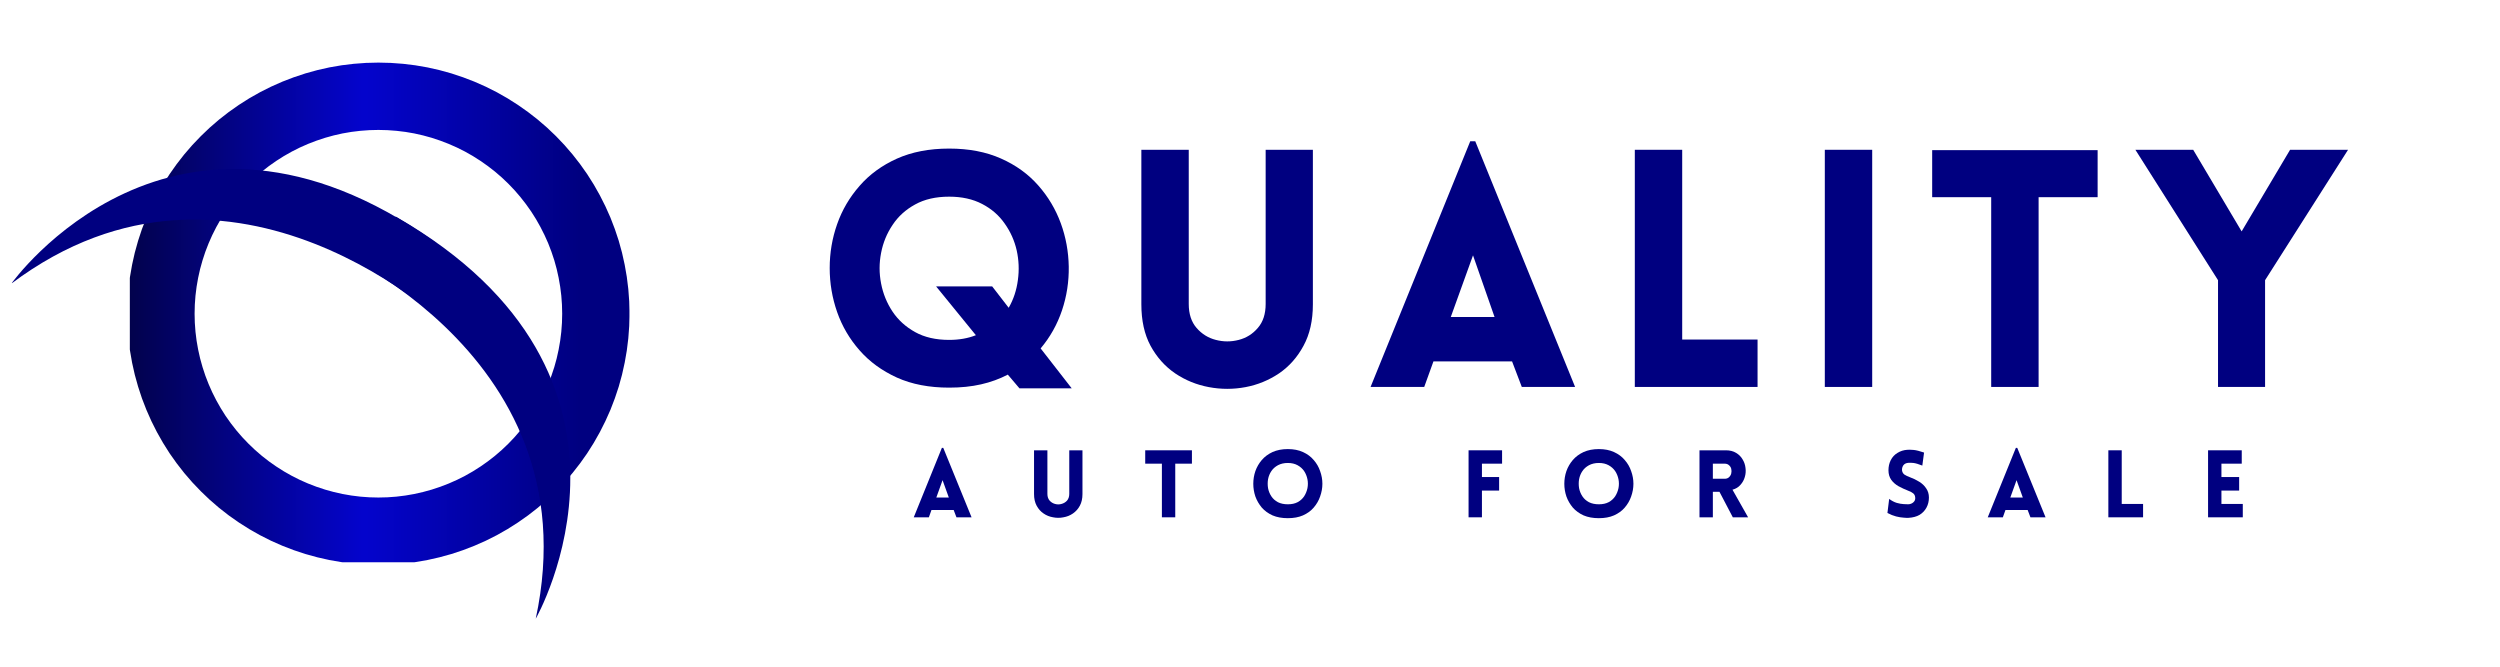
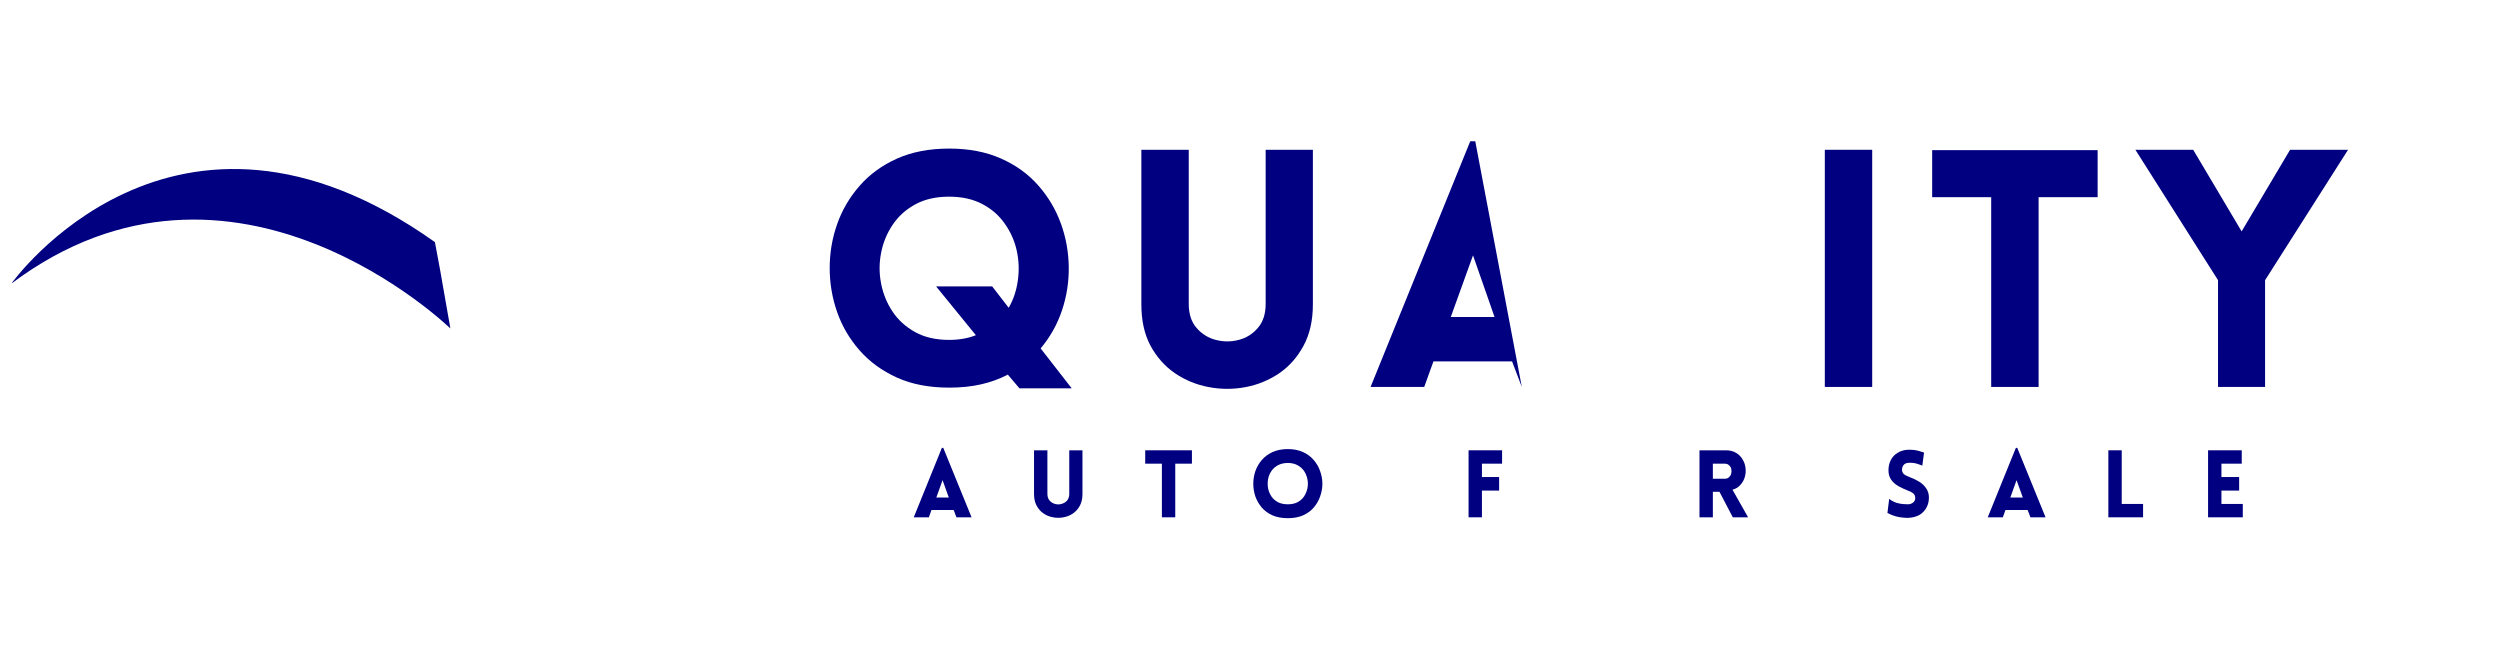
<svg xmlns="http://www.w3.org/2000/svg" width="300" zoomAndPan="magnify" viewBox="0 0 224.88 60" height="80" preserveAspectRatio="xMidYMid meet" version="1.0">
  <defs>
    <g />
    <clipPath id="21a40113a6">
-       <path d="M 11.625 5.629 L 56.59 5.629 L 56.59 50.605 L 11.625 50.605 Z M 11.625 5.629 " clip-rule="nonzero" />
-     </clipPath>
+       </clipPath>
    <linearGradient x1="1.317" gradientTransform="matrix(1, 0, 0, 1, -0, -0)" y1="225" x2="448.683" gradientUnits="userSpaceOnUse" y2="225" id="f4bfdeb233">
      <stop stop-opacity="1" stop-color="rgb(0%, 0%, 50.2%)" offset="0" />
      <stop stop-opacity="1" stop-color="rgb(0%, 0%, 50.2%)" offset="0.062" />
      <stop stop-opacity="1" stop-color="rgb(0%, 0%, 50.2%)" offset="0.094" />
      <stop stop-opacity="1" stop-color="rgb(0.005%, 0.005%, 50.294%)" offset="0.102" />
      <stop stop-opacity="1" stop-color="rgb(0.023%, 0.023%, 50.664%)" offset="0.105" />
      <stop stop-opacity="1" stop-color="rgb(0.038%, 0.038%, 50.938%)" offset="0.109" />
      <stop stop-opacity="1" stop-color="rgb(0.052%, 0.052%, 51.212%)" offset="0.113" />
      <stop stop-opacity="1" stop-color="rgb(0.067%, 0.067%, 51.486%)" offset="0.117" />
      <stop stop-opacity="1" stop-color="rgb(0.081%, 0.081%, 51.759%)" offset="0.121" />
      <stop stop-opacity="1" stop-color="rgb(0.096%, 0.096%, 52.032%)" offset="0.125" />
      <stop stop-opacity="1" stop-color="rgb(0.11%, 0.11%, 52.306%)" offset="0.129" />
      <stop stop-opacity="1" stop-color="rgb(0.125%, 0.125%, 52.58%)" offset="0.133" />
      <stop stop-opacity="1" stop-color="rgb(0.139%, 0.139%, 52.853%)" offset="0.137" />
      <stop stop-opacity="1" stop-color="rgb(0.154%, 0.154%, 53.127%)" offset="0.141" />
      <stop stop-opacity="1" stop-color="rgb(0.168%, 0.168%, 53.4%)" offset="0.145" />
      <stop stop-opacity="1" stop-color="rgb(0.183%, 0.183%, 53.674%)" offset="0.148" />
      <stop stop-opacity="1" stop-color="rgb(0.197%, 0.197%, 53.947%)" offset="0.152" />
      <stop stop-opacity="1" stop-color="rgb(0.212%, 0.212%, 54.222%)" offset="0.156" />
      <stop stop-opacity="1" stop-color="rgb(0.226%, 0.226%, 54.495%)" offset="0.16" />
      <stop stop-opacity="1" stop-color="rgb(0.241%, 0.241%, 54.768%)" offset="0.164" />
      <stop stop-opacity="1" stop-color="rgb(0.255%, 0.255%, 55.042%)" offset="0.168" />
      <stop stop-opacity="1" stop-color="rgb(0.27%, 0.27%, 55.316%)" offset="0.172" />
      <stop stop-opacity="1" stop-color="rgb(0.284%, 0.284%, 55.589%)" offset="0.176" />
      <stop stop-opacity="1" stop-color="rgb(0.299%, 0.299%, 55.862%)" offset="0.18" />
      <stop stop-opacity="1" stop-color="rgb(0.313%, 0.313%, 56.136%)" offset="0.184" />
      <stop stop-opacity="1" stop-color="rgb(0.328%, 0.328%, 56.41%)" offset="0.188" />
      <stop stop-opacity="1" stop-color="rgb(0.342%, 0.342%, 56.683%)" offset="0.191" />
      <stop stop-opacity="1" stop-color="rgb(0.357%, 0.357%, 56.958%)" offset="0.195" />
      <stop stop-opacity="1" stop-color="rgb(0.371%, 0.371%, 57.231%)" offset="0.199" />
      <stop stop-opacity="1" stop-color="rgb(0.386%, 0.386%, 57.504%)" offset="0.203" />
      <stop stop-opacity="1" stop-color="rgb(0.4%, 0.4%, 57.777%)" offset="0.207" />
      <stop stop-opacity="1" stop-color="rgb(0.415%, 0.415%, 58.052%)" offset="0.211" />
      <stop stop-opacity="1" stop-color="rgb(0.429%, 0.429%, 58.325%)" offset="0.215" />
      <stop stop-opacity="1" stop-color="rgb(0.444%, 0.444%, 58.598%)" offset="0.219" />
      <stop stop-opacity="1" stop-color="rgb(0.458%, 0.458%, 58.871%)" offset="0.223" />
      <stop stop-opacity="1" stop-color="rgb(0.473%, 0.473%, 59.146%)" offset="0.227" />
      <stop stop-opacity="1" stop-color="rgb(0.487%, 0.487%, 59.419%)" offset="0.23" />
      <stop stop-opacity="1" stop-color="rgb(0.502%, 0.502%, 59.694%)" offset="0.234" />
      <stop stop-opacity="1" stop-color="rgb(0.516%, 0.516%, 59.967%)" offset="0.238" />
      <stop stop-opacity="1" stop-color="rgb(0.531%, 0.531%, 60.24%)" offset="0.242" />
      <stop stop-opacity="1" stop-color="rgb(0.545%, 0.545%, 60.513%)" offset="0.246" />
      <stop stop-opacity="1" stop-color="rgb(0.56%, 0.56%, 60.788%)" offset="0.25" />
      <stop stop-opacity="1" stop-color="rgb(0.574%, 0.574%, 61.061%)" offset="0.254" />
      <stop stop-opacity="1" stop-color="rgb(0.589%, 0.589%, 61.334%)" offset="0.258" />
      <stop stop-opacity="1" stop-color="rgb(0.603%, 0.603%, 61.607%)" offset="0.262" />
      <stop stop-opacity="1" stop-color="rgb(0.618%, 0.618%, 61.882%)" offset="0.266" />
      <stop stop-opacity="1" stop-color="rgb(0.632%, 0.632%, 62.155%)" offset="0.27" />
      <stop stop-opacity="1" stop-color="rgb(0.647%, 0.647%, 62.43%)" offset="0.273" />
      <stop stop-opacity="1" stop-color="rgb(0.661%, 0.661%, 62.703%)" offset="0.277" />
      <stop stop-opacity="1" stop-color="rgb(0.676%, 0.676%, 62.976%)" offset="0.281" />
      <stop stop-opacity="1" stop-color="rgb(0.69%, 0.69%, 63.249%)" offset="0.285" />
      <stop stop-opacity="1" stop-color="rgb(0.705%, 0.705%, 63.524%)" offset="0.289" />
      <stop stop-opacity="1" stop-color="rgb(0.719%, 0.719%, 63.797%)" offset="0.293" />
      <stop stop-opacity="1" stop-color="rgb(0.734%, 0.734%, 64.07%)" offset="0.297" />
      <stop stop-opacity="1" stop-color="rgb(0.748%, 0.748%, 64.343%)" offset="0.301" />
      <stop stop-opacity="1" stop-color="rgb(0.763%, 0.763%, 64.618%)" offset="0.305" />
      <stop stop-opacity="1" stop-color="rgb(0.777%, 0.777%, 64.891%)" offset="0.309" />
      <stop stop-opacity="1" stop-color="rgb(0.792%, 0.792%, 65.166%)" offset="0.312" />
      <stop stop-opacity="1" stop-color="rgb(0.806%, 0.806%, 65.439%)" offset="0.316" />
      <stop stop-opacity="1" stop-color="rgb(0.821%, 0.821%, 65.712%)" offset="0.32" />
      <stop stop-opacity="1" stop-color="rgb(0.835%, 0.835%, 65.985%)" offset="0.324" />
      <stop stop-opacity="1" stop-color="rgb(0.85%, 0.85%, 66.26%)" offset="0.328" />
      <stop stop-opacity="1" stop-color="rgb(0.864%, 0.864%, 66.533%)" offset="0.332" />
      <stop stop-opacity="1" stop-color="rgb(0.879%, 0.879%, 66.806%)" offset="0.336" />
      <stop stop-opacity="1" stop-color="rgb(0.893%, 0.893%, 67.079%)" offset="0.34" />
      <stop stop-opacity="1" stop-color="rgb(0.908%, 0.908%, 67.354%)" offset="0.344" />
      <stop stop-opacity="1" stop-color="rgb(0.922%, 0.922%, 67.627%)" offset="0.348" />
      <stop stop-opacity="1" stop-color="rgb(0.937%, 0.937%, 67.902%)" offset="0.352" />
      <stop stop-opacity="1" stop-color="rgb(0.951%, 0.951%, 68.175%)" offset="0.355" />
      <stop stop-opacity="1" stop-color="rgb(0.966%, 0.966%, 68.448%)" offset="0.359" />
      <stop stop-opacity="1" stop-color="rgb(0.98%, 0.98%, 68.721%)" offset="0.363" />
      <stop stop-opacity="1" stop-color="rgb(0.995%, 0.995%, 68.996%)" offset="0.367" />
      <stop stop-opacity="1" stop-color="rgb(1.009%, 1.009%, 69.269%)" offset="0.371" />
      <stop stop-opacity="1" stop-color="rgb(1.024%, 1.024%, 69.542%)" offset="0.375" />
      <stop stop-opacity="1" stop-color="rgb(1.038%, 1.038%, 69.815%)" offset="0.379" />
      <stop stop-opacity="1" stop-color="rgb(1.053%, 1.053%, 70.09%)" offset="0.383" />
      <stop stop-opacity="1" stop-color="rgb(1.067%, 1.067%, 70.363%)" offset="0.387" />
      <stop stop-opacity="1" stop-color="rgb(1.082%, 1.082%, 70.636%)" offset="0.391" />
      <stop stop-opacity="1" stop-color="rgb(1.096%, 1.096%, 70.909%)" offset="0.395" />
      <stop stop-opacity="1" stop-color="rgb(1.111%, 1.111%, 71.184%)" offset="0.398" />
      <stop stop-opacity="1" stop-color="rgb(1.125%, 1.125%, 71.457%)" offset="0.402" />
      <stop stop-opacity="1" stop-color="rgb(1.14%, 1.14%, 71.732%)" offset="0.406" />
      <stop stop-opacity="1" stop-color="rgb(1.154%, 1.154%, 72.005%)" offset="0.41" />
      <stop stop-opacity="1" stop-color="rgb(1.169%, 1.169%, 72.278%)" offset="0.414" />
      <stop stop-opacity="1" stop-color="rgb(1.183%, 1.183%, 72.551%)" offset="0.418" />
      <stop stop-opacity="1" stop-color="rgb(1.198%, 1.198%, 72.826%)" offset="0.422" />
      <stop stop-opacity="1" stop-color="rgb(1.212%, 1.212%, 73.099%)" offset="0.426" />
      <stop stop-opacity="1" stop-color="rgb(1.227%, 1.227%, 73.372%)" offset="0.43" />
      <stop stop-opacity="1" stop-color="rgb(1.241%, 1.241%, 73.645%)" offset="0.434" />
      <stop stop-opacity="1" stop-color="rgb(1.256%, 1.256%, 73.92%)" offset="0.438" />
      <stop stop-opacity="1" stop-color="rgb(1.27%, 1.27%, 74.193%)" offset="0.441" />
      <stop stop-opacity="1" stop-color="rgb(1.285%, 1.285%, 74.467%)" offset="0.445" />
      <stop stop-opacity="1" stop-color="rgb(1.299%, 1.299%, 74.741%)" offset="0.449" />
      <stop stop-opacity="1" stop-color="rgb(1.314%, 1.314%, 75.014%)" offset="0.453" />
      <stop stop-opacity="1" stop-color="rgb(1.328%, 1.328%, 75.287%)" offset="0.457" />
      <stop stop-opacity="1" stop-color="rgb(1.343%, 1.343%, 75.562%)" offset="0.461" />
      <stop stop-opacity="1" stop-color="rgb(1.357%, 1.357%, 75.835%)" offset="0.465" />
      <stop stop-opacity="1" stop-color="rgb(1.372%, 1.372%, 76.108%)" offset="0.469" />
      <stop stop-opacity="1" stop-color="rgb(1.385%, 1.385%, 76.381%)" offset="0.473" />
      <stop stop-opacity="1" stop-color="rgb(1.401%, 1.401%, 76.656%)" offset="0.477" />
      <stop stop-opacity="1" stop-color="rgb(1.414%, 1.414%, 76.929%)" offset="0.48" />
      <stop stop-opacity="1" stop-color="rgb(1.43%, 1.43%, 77.203%)" offset="0.484" />
      <stop stop-opacity="1" stop-color="rgb(1.443%, 1.443%, 77.477%)" offset="0.488" />
      <stop stop-opacity="1" stop-color="rgb(1.459%, 1.459%, 77.75%)" offset="0.492" />
      <stop stop-opacity="1" stop-color="rgb(1.472%, 1.472%, 78.023%)" offset="0.496" />
      <stop stop-opacity="1" stop-color="rgb(1.488%, 1.488%, 78.297%)" offset="0.5" />
      <stop stop-opacity="1" stop-color="rgb(1.501%, 1.501%, 78.571%)" offset="0.504" />
      <stop stop-opacity="1" stop-color="rgb(1.517%, 1.517%, 78.844%)" offset="0.508" />
      <stop stop-opacity="1" stop-color="rgb(1.53%, 1.53%, 79.117%)" offset="0.512" />
      <stop stop-opacity="1" stop-color="rgb(1.546%, 1.546%, 79.391%)" offset="0.516" />
      <stop stop-opacity="1" stop-color="rgb(1.559%, 1.559%, 79.665%)" offset="0.52" />
      <stop stop-opacity="1" stop-color="rgb(1.575%, 1.575%, 79.939%)" offset="0.523" />
      <stop stop-opacity="1" stop-color="rgb(1.585%, 1.585%, 80.103%)" offset="0.531" />
      <stop stop-opacity="1" stop-color="rgb(1.59%, 1.59%, 79.842%)" offset="0.535" />
      <stop stop-opacity="1" stop-color="rgb(1.584%, 1.584%, 79.417%)" offset="0.539" />
      <stop stop-opacity="1" stop-color="rgb(1.576%, 1.576%, 78.993%)" offset="0.543" />
      <stop stop-opacity="1" stop-color="rgb(1.57%, 1.57%, 78.571%)" offset="0.547" />
      <stop stop-opacity="1" stop-color="rgb(1.564%, 1.564%, 78.146%)" offset="0.551" />
      <stop stop-opacity="1" stop-color="rgb(1.558%, 1.558%, 77.724%)" offset="0.555" />
      <stop stop-opacity="1" stop-color="rgb(1.55%, 1.55%, 77.299%)" offset="0.559" />
      <stop stop-opacity="1" stop-color="rgb(1.544%, 1.544%, 76.875%)" offset="0.562" />
      <stop stop-opacity="1" stop-color="rgb(1.537%, 1.537%, 76.451%)" offset="0.566" />
      <stop stop-opacity="1" stop-color="rgb(1.53%, 1.53%, 76.028%)" offset="0.57" />
      <stop stop-opacity="1" stop-color="rgb(1.523%, 1.523%, 75.604%)" offset="0.574" />
      <stop stop-opacity="1" stop-color="rgb(1.517%, 1.517%, 75.182%)" offset="0.578" />
      <stop stop-opacity="1" stop-color="rgb(1.511%, 1.511%, 74.757%)" offset="0.582" />
      <stop stop-opacity="1" stop-color="rgb(1.505%, 1.505%, 74.333%)" offset="0.586" />
      <stop stop-opacity="1" stop-color="rgb(1.497%, 1.497%, 73.909%)" offset="0.59" />
      <stop stop-opacity="1" stop-color="rgb(1.491%, 1.491%, 73.486%)" offset="0.594" />
      <stop stop-opacity="1" stop-color="rgb(1.483%, 1.483%, 73.062%)" offset="0.598" />
      <stop stop-opacity="1" stop-color="rgb(1.477%, 1.477%, 72.639%)" offset="0.602" />
      <stop stop-opacity="1" stop-color="rgb(1.471%, 1.471%, 72.215%)" offset="0.605" />
      <stop stop-opacity="1" stop-color="rgb(1.465%, 1.465%, 71.791%)" offset="0.609" />
      <stop stop-opacity="1" stop-color="rgb(1.457%, 1.457%, 71.367%)" offset="0.613" />
      <stop stop-opacity="1" stop-color="rgb(1.451%, 1.451%, 70.944%)" offset="0.617" />
      <stop stop-opacity="1" stop-color="rgb(1.443%, 1.443%, 70.52%)" offset="0.621" />
      <stop stop-opacity="1" stop-color="rgb(1.437%, 1.437%, 70.097%)" offset="0.625" />
      <stop stop-opacity="1" stop-color="rgb(1.43%, 1.43%, 69.673%)" offset="0.629" />
      <stop stop-opacity="1" stop-color="rgb(1.424%, 1.424%, 69.249%)" offset="0.633" />
      <stop stop-opacity="1" stop-color="rgb(1.418%, 1.418%, 68.825%)" offset="0.637" />
      <stop stop-opacity="1" stop-color="rgb(1.411%, 1.411%, 68.402%)" offset="0.641" />
      <stop stop-opacity="1" stop-color="rgb(1.404%, 1.404%, 67.978%)" offset="0.645" />
      <stop stop-opacity="1" stop-color="rgb(1.398%, 1.398%, 67.555%)" offset="0.648" />
      <stop stop-opacity="1" stop-color="rgb(1.39%, 1.39%, 67.131%)" offset="0.652" />
      <stop stop-opacity="1" stop-color="rgb(1.384%, 1.384%, 66.707%)" offset="0.656" />
      <stop stop-opacity="1" stop-color="rgb(1.378%, 1.378%, 66.283%)" offset="0.66" />
      <stop stop-opacity="1" stop-color="rgb(1.372%, 1.372%, 65.86%)" offset="0.664" />
      <stop stop-opacity="1" stop-color="rgb(1.364%, 1.364%, 65.436%)" offset="0.668" />
      <stop stop-opacity="1" stop-color="rgb(1.358%, 1.358%, 65.013%)" offset="0.672" />
      <stop stop-opacity="1" stop-color="rgb(1.35%, 1.35%, 64.589%)" offset="0.676" />
      <stop stop-opacity="1" stop-color="rgb(1.344%, 1.344%, 64.165%)" offset="0.68" />
      <stop stop-opacity="1" stop-color="rgb(1.337%, 1.337%, 63.741%)" offset="0.684" />
      <stop stop-opacity="1" stop-color="rgb(1.331%, 1.331%, 63.318%)" offset="0.688" />
      <stop stop-opacity="1" stop-color="rgb(1.324%, 1.324%, 62.894%)" offset="0.691" />
      <stop stop-opacity="1" stop-color="rgb(1.318%, 1.318%, 62.471%)" offset="0.695" />
      <stop stop-opacity="1" stop-color="rgb(1.311%, 1.311%, 62.047%)" offset="0.699" />
      <stop stop-opacity="1" stop-color="rgb(1.305%, 1.305%, 61.623%)" offset="0.703" />
      <stop stop-opacity="1" stop-color="rgb(1.297%, 1.297%, 61.198%)" offset="0.707" />
      <stop stop-opacity="1" stop-color="rgb(1.291%, 1.291%, 60.776%)" offset="0.711" />
      <stop stop-opacity="1" stop-color="rgb(1.285%, 1.285%, 60.352%)" offset="0.715" />
      <stop stop-opacity="1" stop-color="rgb(1.279%, 1.279%, 59.929%)" offset="0.719" />
      <stop stop-opacity="1" stop-color="rgb(1.271%, 1.271%, 59.505%)" offset="0.723" />
      <stop stop-opacity="1" stop-color="rgb(1.265%, 1.265%, 59.081%)" offset="0.727" />
      <stop stop-opacity="1" stop-color="rgb(1.257%, 1.257%, 58.656%)" offset="0.73" />
      <stop stop-opacity="1" stop-color="rgb(1.251%, 1.251%, 58.234%)" offset="0.734" />
      <stop stop-opacity="1" stop-color="rgb(1.245%, 1.245%, 57.809%)" offset="0.738" />
      <stop stop-opacity="1" stop-color="rgb(1.239%, 1.239%, 57.387%)" offset="0.742" />
      <stop stop-opacity="1" stop-color="rgb(1.231%, 1.231%, 56.963%)" offset="0.746" />
      <stop stop-opacity="1" stop-color="rgb(1.225%, 1.225%, 56.538%)" offset="0.75" />
      <stop stop-opacity="1" stop-color="rgb(1.218%, 1.218%, 56.114%)" offset="0.754" />
      <stop stop-opacity="1" stop-color="rgb(1.212%, 1.212%, 55.692%)" offset="0.758" />
      <stop stop-opacity="1" stop-color="rgb(1.204%, 1.204%, 55.267%)" offset="0.762" />
      <stop stop-opacity="1" stop-color="rgb(1.198%, 1.198%, 54.845%)" offset="0.766" />
      <stop stop-opacity="1" stop-color="rgb(1.192%, 1.192%, 54.42%)" offset="0.77" />
      <stop stop-opacity="1" stop-color="rgb(1.186%, 1.186%, 53.996%)" offset="0.773" />
      <stop stop-opacity="1" stop-color="rgb(1.178%, 1.178%, 53.572%)" offset="0.777" />
      <stop stop-opacity="1" stop-color="rgb(1.172%, 1.172%, 53.149%)" offset="0.781" />
      <stop stop-opacity="1" stop-color="rgb(1.164%, 1.164%, 52.725%)" offset="0.785" />
      <stop stop-opacity="1" stop-color="rgb(1.158%, 1.158%, 52.303%)" offset="0.789" />
      <stop stop-opacity="1" stop-color="rgb(1.152%, 1.152%, 51.878%)" offset="0.793" />
      <stop stop-opacity="1" stop-color="rgb(1.146%, 1.146%, 51.456%)" offset="0.797" />
      <stop stop-opacity="1" stop-color="rgb(1.138%, 1.138%, 51.031%)" offset="0.801" />
      <stop stop-opacity="1" stop-color="rgb(1.132%, 1.132%, 50.607%)" offset="0.805" />
      <stop stop-opacity="1" stop-color="rgb(1.125%, 1.125%, 50.183%)" offset="0.809" />
      <stop stop-opacity="1" stop-color="rgb(1.118%, 1.118%, 49.76%)" offset="0.812" />
      <stop stop-opacity="1" stop-color="rgb(1.111%, 1.111%, 49.336%)" offset="0.816" />
      <stop stop-opacity="1" stop-color="rgb(1.105%, 1.105%, 48.914%)" offset="0.82" />
      <stop stop-opacity="1" stop-color="rgb(1.099%, 1.099%, 48.489%)" offset="0.824" />
      <stop stop-opacity="1" stop-color="rgb(1.093%, 1.093%, 48.065%)" offset="0.828" />
      <stop stop-opacity="1" stop-color="rgb(1.085%, 1.085%, 47.641%)" offset="0.832" />
      <stop stop-opacity="1" stop-color="rgb(1.079%, 1.079%, 47.218%)" offset="0.836" />
      <stop stop-opacity="1" stop-color="rgb(1.071%, 1.071%, 46.794%)" offset="0.84" />
      <stop stop-opacity="1" stop-color="rgb(1.065%, 1.065%, 46.371%)" offset="0.844" />
      <stop stop-opacity="1" stop-color="rgb(1.059%, 1.059%, 45.947%)" offset="0.848" />
      <stop stop-opacity="1" stop-color="rgb(1.053%, 1.053%, 45.523%)" offset="0.852" />
      <stop stop-opacity="1" stop-color="rgb(1.045%, 1.045%, 45.099%)" offset="0.855" />
      <stop stop-opacity="1" stop-color="rgb(1.039%, 1.039%, 44.676%)" offset="0.859" />
      <stop stop-opacity="1" stop-color="rgb(1.031%, 1.031%, 44.252%)" offset="0.863" />
      <stop stop-opacity="1" stop-color="rgb(1.025%, 1.025%, 43.829%)" offset="0.867" />
      <stop stop-opacity="1" stop-color="rgb(1.018%, 1.018%, 43.405%)" offset="0.871" />
      <stop stop-opacity="1" stop-color="rgb(1.012%, 1.012%, 42.981%)" offset="0.875" />
      <stop stop-opacity="1" stop-color="rgb(1.006%, 1.006%, 42.557%)" offset="0.879" />
      <stop stop-opacity="1" stop-color="rgb(0.999%, 0.999%, 42.134%)" offset="0.883" />
      <stop stop-opacity="1" stop-color="rgb(0.992%, 0.992%, 41.71%)" offset="0.887" />
      <stop stop-opacity="1" stop-color="rgb(0.986%, 0.986%, 41.287%)" offset="0.891" />
      <stop stop-opacity="1" stop-color="rgb(0.978%, 0.978%, 40.863%)" offset="0.895" />
      <stop stop-opacity="1" stop-color="rgb(0.972%, 0.972%, 40.439%)" offset="0.898" />
      <stop stop-opacity="1" stop-color="rgb(0.966%, 0.966%, 40.015%)" offset="0.902" />
      <stop stop-opacity="1" stop-color="rgb(0.96%, 0.96%, 39.592%)" offset="0.906" />
      <stop stop-opacity="1" stop-color="rgb(0.952%, 0.952%, 39.168%)" offset="0.91" />
      <stop stop-opacity="1" stop-color="rgb(0.946%, 0.946%, 38.745%)" offset="0.914" />
      <stop stop-opacity="1" stop-color="rgb(0.938%, 0.938%, 38.321%)" offset="0.918" />
      <stop stop-opacity="1" stop-color="rgb(0.932%, 0.932%, 37.897%)" offset="0.922" />
      <stop stop-opacity="1" stop-color="rgb(0.925%, 0.925%, 37.473%)" offset="0.926" />
      <stop stop-opacity="1" stop-color="rgb(0.919%, 0.919%, 37.05%)" offset="0.93" />
      <stop stop-opacity="1" stop-color="rgb(0.912%, 0.912%, 36.626%)" offset="0.934" />
      <stop stop-opacity="1" stop-color="rgb(0.906%, 0.906%, 36.203%)" offset="0.938" />
      <stop stop-opacity="1" stop-color="rgb(0.899%, 0.899%, 35.779%)" offset="0.941" />
      <stop stop-opacity="1" stop-color="rgb(0.893%, 0.893%, 35.355%)" offset="0.945" />
      <stop stop-opacity="1" stop-color="rgb(0.885%, 0.885%, 34.93%)" offset="0.949" />
      <stop stop-opacity="1" stop-color="rgb(0.879%, 0.879%, 34.508%)" offset="0.953" />
      <stop stop-opacity="1" stop-color="rgb(0.873%, 0.873%, 34.084%)" offset="0.957" />
      <stop stop-opacity="1" stop-color="rgb(0.867%, 0.867%, 33.661%)" offset="0.961" />
      <stop stop-opacity="1" stop-color="rgb(0.859%, 0.859%, 33.237%)" offset="0.965" />
      <stop stop-opacity="1" stop-color="rgb(0.853%, 0.853%, 32.812%)" offset="0.969" />
      <stop stop-opacity="1" stop-color="rgb(0.845%, 0.845%, 32.388%)" offset="0.973" />
      <stop stop-opacity="1" stop-color="rgb(0.839%, 0.839%, 31.966%)" offset="0.977" />
      <stop stop-opacity="1" stop-color="rgb(0.832%, 0.832%, 31.541%)" offset="0.98" />
      <stop stop-opacity="1" stop-color="rgb(0.826%, 0.826%, 31.119%)" offset="0.984" />
      <stop stop-opacity="1" stop-color="rgb(0.819%, 0.819%, 30.695%)" offset="0.988" />
      <stop stop-opacity="1" stop-color="rgb(0.813%, 0.813%, 30.27%)" offset="0.992" />
      <stop stop-opacity="1" stop-color="rgb(0.806%, 0.806%, 29.846%)" offset="0.996" />
      <stop stop-opacity="1" stop-color="rgb(0.8%, 0.8%, 29.424%)" offset="1" />
    </linearGradient>
    <clipPath id="576adba4ec">
-       <path d="M 27 19 L 52 19 L 52 56 L 27 56 Z M 27 19 " clip-rule="nonzero" />
-     </clipPath>
+       </clipPath>
    <clipPath id="6253e12df2">
      <path d="M 65.219 51.176 L 37.68 58.461 L 27.902 21.504 L 55.441 14.219 Z M 65.219 51.176 " clip-rule="nonzero" />
    </clipPath>
    <clipPath id="cecce0a1e6">
      <path d="M 37.637 58.473 L 65.172 51.188 L 55.395 14.23 L 27.859 21.516 Z M 37.637 58.473 " clip-rule="nonzero" />
    </clipPath>
    <clipPath id="f37e3b9d42">
      <path d="M 0 15 L 41 15 L 41 30 L 0 30 Z M 0 15 " clip-rule="nonzero" />
    </clipPath>
    <clipPath id="c5a0b666eb">
      <path d="M 35.625 1.527 L 40.551 29.582 L 2.895 36.191 L -2.031 8.137 Z M 35.625 1.527 " clip-rule="nonzero" />
    </clipPath>
    <clipPath id="f3e22ce1a6">
      <path d="M 2.836 36.25 L -2.09 8.195 L 35.562 1.586 L 40.488 29.641 Z M 2.836 36.25 " clip-rule="nonzero" />
    </clipPath>
  </defs>
  <g clip-path="url(#21a40113a6)">
-     <path stroke-linecap="butt" transform="matrix(-0.101, 0, 0, 0.101, 56.721, 5.509)" fill="none" stroke-linejoin="miter" d="M 418.787 225.018 C 418.787 231.353 418.476 237.688 417.855 243.984 C 417.233 250.319 416.3 256.576 415.056 262.794 C 413.813 269.013 412.297 275.192 410.431 281.255 C 408.605 287.318 406.467 293.303 404.019 299.172 C 401.609 305.002 398.889 310.754 395.896 316.35 C 392.903 321.947 389.639 327.388 386.141 332.673 C 382.604 337.92 378.834 343.011 374.792 347.947 C 370.751 352.844 366.514 357.547 362.006 362.016 C 357.536 366.524 352.834 370.761 347.937 374.803 C 343.04 378.806 337.949 382.614 332.663 386.112 C 327.377 389.649 321.936 392.914 316.34 395.906 C 310.743 398.899 305.03 401.619 299.162 404.029 C 293.293 406.477 287.308 408.576 281.245 410.442 C 275.182 412.268 269.041 413.823 262.823 415.067 C 256.566 416.31 250.309 417.243 244.012 417.865 C 237.677 418.487 231.343 418.798 225.008 418.798 C 218.673 418.798 212.338 418.487 206.003 417.865 C 199.707 417.243 193.411 416.31 187.192 415.067 C 180.974 413.823 174.833 412.268 168.731 410.442 C 162.668 408.576 156.722 406.477 150.854 404.029 C 144.985 401.619 139.233 398.899 133.636 395.906 C 128.04 392.914 122.638 389.649 117.352 386.112 C 112.067 382.614 106.975 378.806 102.078 374.803 C 97.142 370.761 92.479 366.524 87.97 362.016 C 83.501 357.547 79.226 352.844 75.223 347.947 C 71.181 343.011 67.411 337.92 63.874 332.673 C 60.337 327.388 57.112 321.947 54.119 316.35 C 51.127 310.754 48.406 305.002 45.958 299.172 C 43.548 293.303 41.41 287.318 39.545 281.255 C 37.718 275.192 36.164 269.013 34.959 262.794 C 33.715 256.576 32.782 250.319 32.161 243.984 C 31.539 237.688 31.228 231.353 31.228 225.018 C 31.228 218.644 31.539 212.309 32.161 206.013 C 32.782 199.678 33.715 193.421 34.959 187.202 C 36.164 180.984 37.718 174.805 39.545 168.742 C 41.41 162.679 43.548 156.694 45.958 150.825 C 48.406 144.995 51.127 139.243 54.119 133.647 C 57.112 128.05 60.337 122.609 63.874 117.323 C 67.411 112.077 71.181 106.985 75.223 102.05 C 79.226 97.153 83.501 92.45 87.97 87.981 C 92.479 83.472 97.142 79.236 102.078 75.194 C 106.975 71.191 112.067 67.421 117.352 63.884 C 122.638 60.348 128.04 57.083 133.636 54.09 C 139.233 51.098 144.985 48.416 150.854 45.968 C 156.722 43.558 162.668 41.421 168.731 39.555 C 174.833 37.728 180.974 36.174 187.192 34.93 C 193.411 33.686 199.707 32.793 206.003 32.171 C 212.338 31.549 218.673 31.238 225.008 31.238 C 231.343 31.238 237.677 31.549 244.012 32.171 C 250.309 32.793 256.566 33.686 262.823 34.93 C 269.041 36.174 275.182 37.728 281.245 39.555 C 287.308 41.421 293.293 43.558 299.162 45.968 C 305.03 48.416 310.743 51.098 316.34 54.09 C 321.936 57.083 327.377 60.348 332.663 63.884 C 337.949 67.421 343.04 71.191 347.937 75.194 C 352.834 79.236 357.536 83.472 362.006 87.981 C 366.514 92.45 370.751 97.153 374.792 102.05 C 378.834 106.985 382.604 112.077 386.141 117.323 C 389.639 122.609 392.903 128.05 395.896 133.647 C 398.889 139.243 401.609 144.995 404.019 150.825 C 406.467 156.694 408.605 162.679 410.431 168.742 C 412.297 174.805 413.813 180.984 415.056 187.202 C 416.3 193.421 417.233 199.678 417.855 206.013 C 418.476 212.309 418.787 218.644 418.787 225.018 Z M 418.787 225.018 " stroke="url(#f4bfdeb233)" stroke-width="60" stroke-miterlimit="10" />
-   </g>
+     </g>
  <g clip-path="url(#576adba4ec)">
    <g clip-path="url(#6253e12df2)">
      <g clip-path="url(#cecce0a1e6)">
        <path fill="#000080" d="M 27.844 21.457 C 27.844 21.457 53.426 31.203 48.156 55.684 C 48.156 55.684 60.645 33.887 35.578 19.504 Z M 27.844 21.457 " fill-opacity="1" fill-rule="nonzero" />
      </g>
    </g>
  </g>
  <g clip-path="url(#f37e3b9d42)">
    <g clip-path="url(#c5a0b666eb)">
      <g clip-path="url(#f3e22ce1a6)">
        <path fill="#000080" d="M 40.547 29.629 C 40.547 29.629 20.98 10.488 0.961 25.527 C 0.961 25.527 15.516 5.055 39.082 21.789 Z M 40.547 29.629 " fill-opacity="1" fill-rule="nonzero" />
      </g>
    </g>
  </g>
  <g fill="#000080" fill-opacity="1">
    <g transform="translate(72.972, 34.825)">
      <g>
        <path d="M 17.672 -1.109 C 16.93 -0.723 16.129 -0.43 15.266 -0.234 C 14.398 -0.035 13.441 0.062 12.391 0.062 C 10.598 0.062 9.031 -0.238 7.688 -0.844 C 6.344 -1.457 5.223 -2.273 4.328 -3.297 C 3.43 -4.316 2.758 -5.461 2.312 -6.734 C 1.863 -8.016 1.641 -9.336 1.641 -10.703 C 1.641 -12.066 1.863 -13.383 2.312 -14.656 C 2.758 -15.926 3.43 -17.07 4.328 -18.094 C 5.223 -19.125 6.344 -19.941 7.688 -20.547 C 9.031 -21.148 10.598 -21.453 12.391 -21.453 C 14.16 -21.453 15.711 -21.156 17.047 -20.562 C 18.391 -19.969 19.508 -19.16 20.406 -18.141 C 21.301 -17.129 21.977 -15.992 22.438 -14.734 C 22.895 -13.484 23.133 -12.18 23.156 -10.828 C 23.176 -9.473 22.973 -8.16 22.547 -6.891 C 22.117 -5.617 21.477 -4.477 20.625 -3.469 L 23.422 0.125 L 18.719 0.125 Z M 11.219 -9.047 L 16.266 -9.047 L 17.75 -7.125 C 18.188 -7.883 18.461 -8.719 18.578 -9.625 C 18.703 -10.531 18.664 -11.422 18.469 -12.297 C 18.27 -13.172 17.91 -13.973 17.391 -14.703 C 16.879 -15.441 16.203 -16.031 15.359 -16.469 C 14.523 -16.906 13.535 -17.125 12.391 -17.125 C 11.191 -17.125 10.172 -16.891 9.328 -16.422 C 8.484 -15.961 7.805 -15.348 7.297 -14.578 C 6.785 -13.816 6.441 -12.977 6.266 -12.062 C 6.086 -11.145 6.086 -10.227 6.266 -9.312 C 6.441 -8.395 6.785 -7.551 7.297 -6.781 C 7.805 -6.02 8.484 -5.406 9.328 -4.938 C 10.172 -4.469 11.191 -4.234 12.391 -4.234 C 13.285 -4.234 14.086 -4.375 14.797 -4.656 Z M 11.219 -9.047 " />
      </g>
    </g>
  </g>
  <g fill="#000080" fill-opacity="1">
    <g transform="translate(100.396, 34.825)">
      <g>
        <path d="M 17.703 -7.438 C 17.703 -5.977 17.422 -4.734 16.859 -3.703 C 16.305 -2.672 15.57 -1.844 14.656 -1.219 C 13.738 -0.602 12.734 -0.191 11.641 0.016 C 10.547 0.223 9.445 0.223 8.344 0.016 C 7.238 -0.191 6.227 -0.602 5.312 -1.219 C 4.395 -1.844 3.656 -2.672 3.094 -3.703 C 2.539 -4.734 2.266 -5.977 2.266 -7.438 L 2.266 -21.344 L 6.531 -21.344 L 6.531 -7.469 C 6.531 -6.57 6.766 -5.852 7.234 -5.312 C 7.703 -4.77 8.281 -4.41 8.969 -4.234 C 9.656 -4.055 10.344 -4.055 11.031 -4.234 C 11.719 -4.41 12.289 -4.77 12.75 -5.312 C 13.219 -5.852 13.453 -6.57 13.453 -7.469 L 13.453 -21.344 L 17.703 -21.344 Z M 17.703 -7.438 " />
      </g>
    </g>
  </g>
  <g fill="#000080" fill-opacity="1">
    <g transform="translate(122.808, 34.825)">
      <g>
-         <path d="M 0.484 0 L 9.453 -22.109 L 9.906 -22.109 L 18.891 0 L 14.094 0 L 13.219 -2.297 L 6.141 -2.297 L 5.312 0 Z M 7.703 -6.297 L 11.641 -6.297 L 9.703 -11.844 Z M 7.703 -6.297 " />
+         <path d="M 0.484 0 L 9.453 -22.109 L 9.906 -22.109 L 14.094 0 L 13.219 -2.297 L 6.141 -2.297 L 5.312 0 Z M 7.703 -6.297 L 11.641 -6.297 L 9.703 -11.844 Z M 7.703 -6.297 " />
      </g>
    </g>
  </g>
  <g fill="#000080" fill-opacity="1">
    <g transform="translate(144.682, 34.825)">
      <g>
-         <path d="M 2.391 -21.344 L 6.656 -21.344 L 6.656 -4.266 L 13.438 -4.266 L 13.438 0 L 2.391 0 Z M 2.391 -21.344 " />
-       </g>
+         </g>
    </g>
  </g>
  <g fill="#000080" fill-opacity="1">
    <g transform="translate(161.782, 34.825)">
      <g>
        <path d="M 6.656 0 L 2.391 0 L 2.391 -21.344 L 6.656 -21.344 Z M 6.656 0 " />
      </g>
    </g>
  </g>
  <g fill="#000080" fill-opacity="1">
    <g transform="translate(173.242, 34.825)">
      <g>
        <path d="M 10.172 0 L 5.906 0 L 5.906 -17.078 L 0.594 -17.078 L 0.594 -21.312 L 15.484 -21.312 L 15.484 -17.078 L 10.172 -17.078 Z M 10.172 0 " />
      </g>
    </g>
  </g>
  <g fill="#000080" fill-opacity="1">
    <g transform="translate(191.953, 34.825)">
      <g>
        <path d="M 7.609 0 L 7.609 -9.609 L 0.172 -21.344 L 5.375 -21.344 L 9.734 -14 L 14.094 -21.344 L 19.312 -21.344 L 11.844 -9.609 L 11.844 0 Z M 7.609 0 " />
      </g>
    </g>
  </g>
  <g fill="#000080" fill-opacity="1">
    <g transform="translate(82.037, 46.558)">
      <g>
        <path d="M 0.141 0 L 2.672 -6.25 L 2.797 -6.25 L 5.344 0 L 3.984 0 L 3.734 -0.656 L 1.734 -0.656 L 1.5 0 Z M 2.172 -1.781 L 3.297 -1.781 L 2.734 -3.344 Z M 2.172 -1.781 " />
      </g>
    </g>
  </g>
  <g fill="#000080" fill-opacity="1">
    <g transform="translate(92.362, 46.558)">
      <g>
        <path d="M 5 -2.094 C 5 -1.688 4.922 -1.336 4.766 -1.047 C 4.609 -0.754 4.398 -0.52 4.141 -0.344 C 3.879 -0.164 3.594 -0.051 3.281 0 C 2.977 0.062 2.672 0.062 2.359 0 C 2.047 -0.051 1.758 -0.164 1.5 -0.344 C 1.238 -0.52 1.031 -0.754 0.875 -1.047 C 0.719 -1.336 0.641 -1.688 0.641 -2.094 L 0.641 -6.031 L 1.844 -6.031 L 1.844 -2.109 C 1.844 -1.859 1.91 -1.656 2.047 -1.5 C 2.18 -1.352 2.344 -1.254 2.531 -1.203 C 2.727 -1.148 2.922 -1.148 3.109 -1.203 C 3.305 -1.254 3.473 -1.352 3.609 -1.5 C 3.742 -1.656 3.812 -1.859 3.812 -2.109 L 3.812 -6.031 L 5 -6.031 Z M 5 -2.094 " />
      </g>
    </g>
  </g>
  <g fill="#000080" fill-opacity="1">
    <g transform="translate(102.838, 46.558)">
      <g>
        <path d="M 2.875 0 L 1.672 0 L 1.672 -4.828 L 0.172 -4.828 L 0.172 -6.031 L 4.375 -6.031 L 4.375 -4.828 L 2.875 -4.828 Z M 2.875 0 " />
      </g>
    </g>
  </g>
  <g fill="#000080" fill-opacity="1">
    <g transform="translate(112.267, 46.558)">
      <g>
        <path d="M 3.578 0.078 C 3.055 0.078 2.598 -0.004 2.203 -0.172 C 1.816 -0.348 1.492 -0.582 1.234 -0.875 C 0.984 -1.176 0.789 -1.508 0.656 -1.875 C 0.531 -2.25 0.469 -2.629 0.469 -3.016 C 0.469 -3.41 0.531 -3.789 0.656 -4.156 C 0.789 -4.531 0.984 -4.863 1.234 -5.156 C 1.492 -5.457 1.816 -5.695 2.203 -5.875 C 2.598 -6.051 3.055 -6.141 3.578 -6.141 C 4.098 -6.141 4.551 -6.051 4.938 -5.875 C 5.332 -5.695 5.656 -5.457 5.906 -5.156 C 6.164 -4.863 6.359 -4.531 6.484 -4.156 C 6.617 -3.789 6.688 -3.41 6.688 -3.016 C 6.688 -2.629 6.617 -2.25 6.484 -1.875 C 6.359 -1.508 6.164 -1.176 5.906 -0.875 C 5.656 -0.582 5.332 -0.348 4.938 -0.172 C 4.551 -0.004 4.098 0.078 3.578 0.078 Z M 3.578 -1.172 C 3.922 -1.172 4.211 -1.234 4.453 -1.359 C 4.703 -1.492 4.898 -1.672 5.047 -1.891 C 5.191 -2.117 5.289 -2.363 5.344 -2.625 C 5.395 -2.895 5.395 -3.16 5.344 -3.422 C 5.289 -3.691 5.191 -3.938 5.047 -4.156 C 4.898 -4.375 4.703 -4.551 4.453 -4.688 C 4.211 -4.82 3.922 -4.891 3.578 -4.891 C 3.234 -4.891 2.938 -4.82 2.688 -4.688 C 2.438 -4.551 2.238 -4.375 2.094 -4.156 C 1.945 -3.938 1.848 -3.691 1.797 -3.422 C 1.754 -3.16 1.754 -2.895 1.797 -2.625 C 1.848 -2.363 1.945 -2.117 2.094 -1.891 C 2.238 -1.672 2.438 -1.492 2.688 -1.359 C 2.938 -1.234 3.234 -1.172 3.578 -1.172 Z M 3.578 -1.172 " />
      </g>
    </g>
  </g>
  <g fill="#000080" fill-opacity="1">
    <g transform="translate(124.229, 46.558)">
      <g />
    </g>
  </g>
  <g fill="#000080" fill-opacity="1">
    <g transform="translate(131.439, 46.558)">
      <g>
        <path d="M 3.688 -4.828 L 1.875 -4.828 L 1.875 -3.625 L 3.422 -3.625 L 3.422 -2.406 L 1.875 -2.406 L 1.875 0 L 0.672 0 L 0.672 -6.031 L 3.688 -6.031 Z M 3.688 -4.828 " />
      </g>
    </g>
  </g>
  <g fill="#000080" fill-opacity="1">
    <g transform="translate(140.26, 46.558)">
      <g>
-         <path d="M 3.578 0.078 C 3.055 0.078 2.598 -0.004 2.203 -0.172 C 1.816 -0.348 1.492 -0.582 1.234 -0.875 C 0.984 -1.176 0.789 -1.508 0.656 -1.875 C 0.531 -2.25 0.469 -2.629 0.469 -3.016 C 0.469 -3.41 0.531 -3.789 0.656 -4.156 C 0.789 -4.531 0.984 -4.863 1.234 -5.156 C 1.492 -5.457 1.816 -5.695 2.203 -5.875 C 2.598 -6.051 3.055 -6.141 3.578 -6.141 C 4.098 -6.141 4.551 -6.051 4.938 -5.875 C 5.332 -5.695 5.656 -5.457 5.906 -5.156 C 6.164 -4.863 6.359 -4.531 6.484 -4.156 C 6.617 -3.789 6.688 -3.41 6.688 -3.016 C 6.688 -2.629 6.617 -2.25 6.484 -1.875 C 6.359 -1.508 6.164 -1.176 5.906 -0.875 C 5.656 -0.582 5.332 -0.348 4.938 -0.172 C 4.551 -0.004 4.098 0.078 3.578 0.078 Z M 3.578 -1.172 C 3.922 -1.172 4.211 -1.234 4.453 -1.359 C 4.703 -1.492 4.898 -1.672 5.047 -1.891 C 5.191 -2.117 5.289 -2.363 5.344 -2.625 C 5.395 -2.895 5.395 -3.16 5.344 -3.422 C 5.289 -3.691 5.191 -3.938 5.047 -4.156 C 4.898 -4.375 4.703 -4.551 4.453 -4.688 C 4.211 -4.82 3.922 -4.891 3.578 -4.891 C 3.234 -4.891 2.938 -4.82 2.688 -4.688 C 2.438 -4.551 2.238 -4.375 2.094 -4.156 C 1.945 -3.938 1.848 -3.691 1.797 -3.422 C 1.754 -3.16 1.754 -2.895 1.797 -2.625 C 1.848 -2.363 1.945 -2.117 2.094 -1.891 C 2.238 -1.672 2.438 -1.492 2.688 -1.359 C 2.938 -1.234 3.234 -1.172 3.578 -1.172 Z M 3.578 -1.172 " />
-       </g>
+         </g>
    </g>
  </g>
  <g fill="#000080" fill-opacity="1">
    <g transform="translate(152.222, 46.558)">
      <g>
        <path d="M 3.672 0 L 2.469 -2.297 L 1.875 -2.297 L 1.875 0 L 0.672 0 L 0.672 -6.031 L 3.047 -6.031 C 3.41 -6.031 3.719 -5.953 3.969 -5.797 C 4.219 -5.648 4.41 -5.457 4.547 -5.219 C 4.691 -4.988 4.781 -4.734 4.812 -4.453 C 4.852 -4.172 4.832 -3.895 4.75 -3.625 C 4.676 -3.363 4.547 -3.129 4.359 -2.922 C 4.18 -2.711 3.941 -2.566 3.641 -2.484 L 5.047 0 Z M 1.875 -3.469 L 2.938 -3.469 C 3.102 -3.469 3.234 -3.516 3.328 -3.609 C 3.43 -3.703 3.5 -3.816 3.531 -3.953 C 3.562 -4.086 3.562 -4.223 3.531 -4.359 C 3.5 -4.492 3.43 -4.602 3.328 -4.688 C 3.234 -4.781 3.102 -4.828 2.938 -4.828 L 1.875 -4.828 Z M 1.875 -3.469 " />
      </g>
    </g>
  </g>
  <g fill="#000080" fill-opacity="1">
    <g transform="translate(162.209, 46.558)">
      <g />
    </g>
  </g>
  <g fill="#000080" fill-opacity="1">
    <g transform="translate(169.418, 46.558)">
      <g>
        <path d="M 0.391 -0.391 L 0.547 -1.656 C 0.773 -1.488 1.004 -1.367 1.234 -1.297 C 1.461 -1.234 1.672 -1.195 1.859 -1.188 C 2.047 -1.176 2.18 -1.172 2.266 -1.172 C 2.453 -1.18 2.609 -1.242 2.734 -1.359 C 2.859 -1.473 2.91 -1.613 2.891 -1.781 C 2.879 -1.957 2.812 -2.086 2.688 -2.172 C 2.57 -2.266 2.43 -2.336 2.266 -2.391 C 1.953 -2.516 1.66 -2.648 1.391 -2.797 C 1.117 -2.953 0.898 -3.145 0.734 -3.375 C 0.566 -3.613 0.484 -3.898 0.484 -4.234 C 0.484 -4.566 0.551 -4.867 0.688 -5.141 C 0.832 -5.422 1.035 -5.641 1.297 -5.797 C 1.555 -5.961 1.852 -6.055 2.188 -6.078 C 2.344 -6.086 2.535 -6.082 2.766 -6.062 C 2.992 -6.039 3.301 -5.961 3.688 -5.828 L 3.531 -4.656 C 3.195 -4.789 2.93 -4.867 2.734 -4.891 C 2.547 -4.91 2.398 -4.914 2.297 -4.906 C 2.086 -4.895 1.93 -4.82 1.828 -4.688 C 1.734 -4.551 1.691 -4.398 1.703 -4.234 C 1.723 -4.066 1.797 -3.938 1.922 -3.844 C 2.055 -3.758 2.207 -3.688 2.375 -3.625 C 2.695 -3.508 2.988 -3.367 3.25 -3.203 C 3.508 -3.047 3.719 -2.848 3.875 -2.609 C 4.039 -2.379 4.125 -2.102 4.125 -1.781 C 4.125 -1.445 4.051 -1.145 3.906 -0.875 C 3.758 -0.602 3.551 -0.383 3.281 -0.219 C 3.008 -0.062 2.68 0.023 2.297 0.047 C 2.191 0.055 2.039 0.051 1.844 0.031 C 1.645 0.02 1.422 -0.016 1.172 -0.078 C 0.93 -0.141 0.672 -0.242 0.391 -0.391 Z M 0.391 -0.391 " />
      </g>
    </g>
  </g>
  <g fill="#000080" fill-opacity="1">
    <g transform="translate(178.696, 46.558)">
      <g>
        <path d="M 0.141 0 L 2.672 -6.25 L 2.797 -6.25 L 5.344 0 L 3.984 0 L 3.734 -0.656 L 1.734 -0.656 L 1.5 0 Z M 2.172 -1.781 L 3.297 -1.781 L 2.734 -3.344 Z M 2.172 -1.781 " />
      </g>
    </g>
  </g>
  <g fill="#000080" fill-opacity="1">
    <g transform="translate(189.02, 46.558)">
      <g>
        <path d="M 0.672 -6.031 L 1.875 -6.031 L 1.875 -1.203 L 3.797 -1.203 L 3.797 0 L 0.672 0 Z M 0.672 -6.031 " />
      </g>
    </g>
  </g>
  <g fill="#000080" fill-opacity="1">
    <g transform="translate(197.994, 46.558)">
      <g>
        <path d="M 3.797 0 L 0.672 0 L 0.672 -6.031 L 3.703 -6.031 L 3.703 -4.828 L 1.875 -4.828 L 1.875 -3.625 L 3.469 -3.625 L 3.469 -2.406 L 1.875 -2.406 L 1.875 -1.203 L 3.797 -1.203 Z M 3.797 0 " />
      </g>
    </g>
  </g>
</svg>